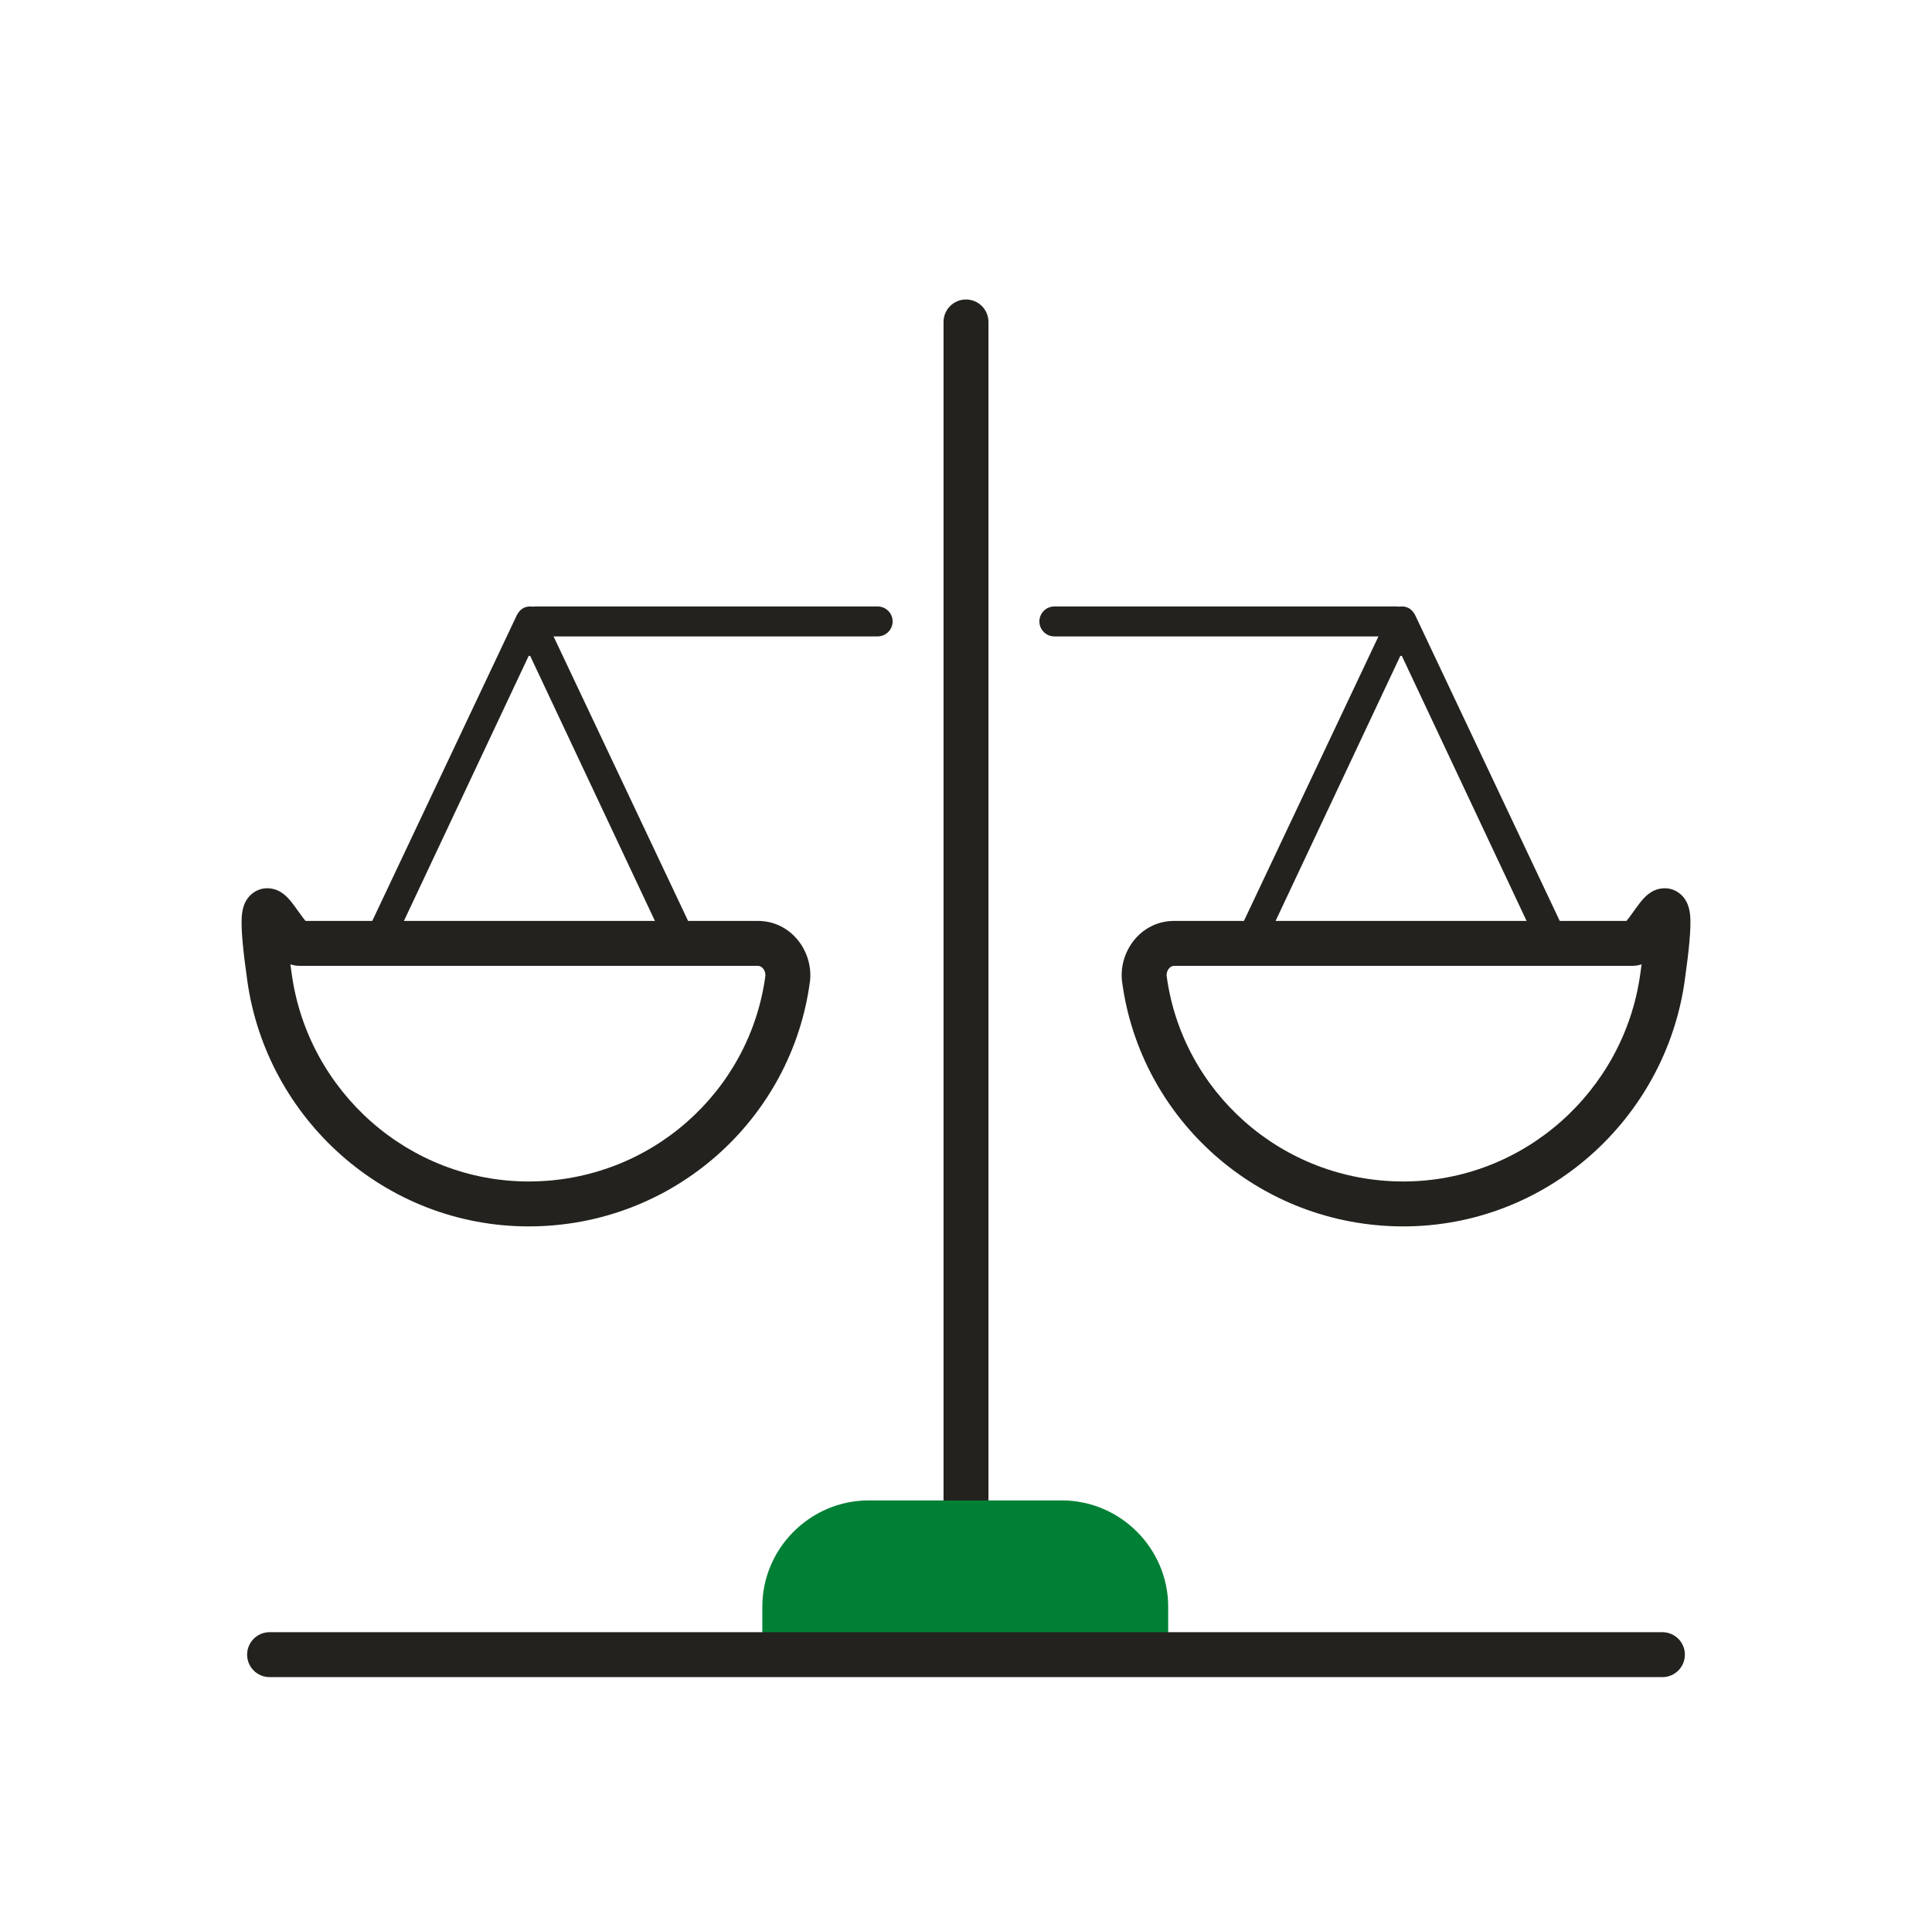
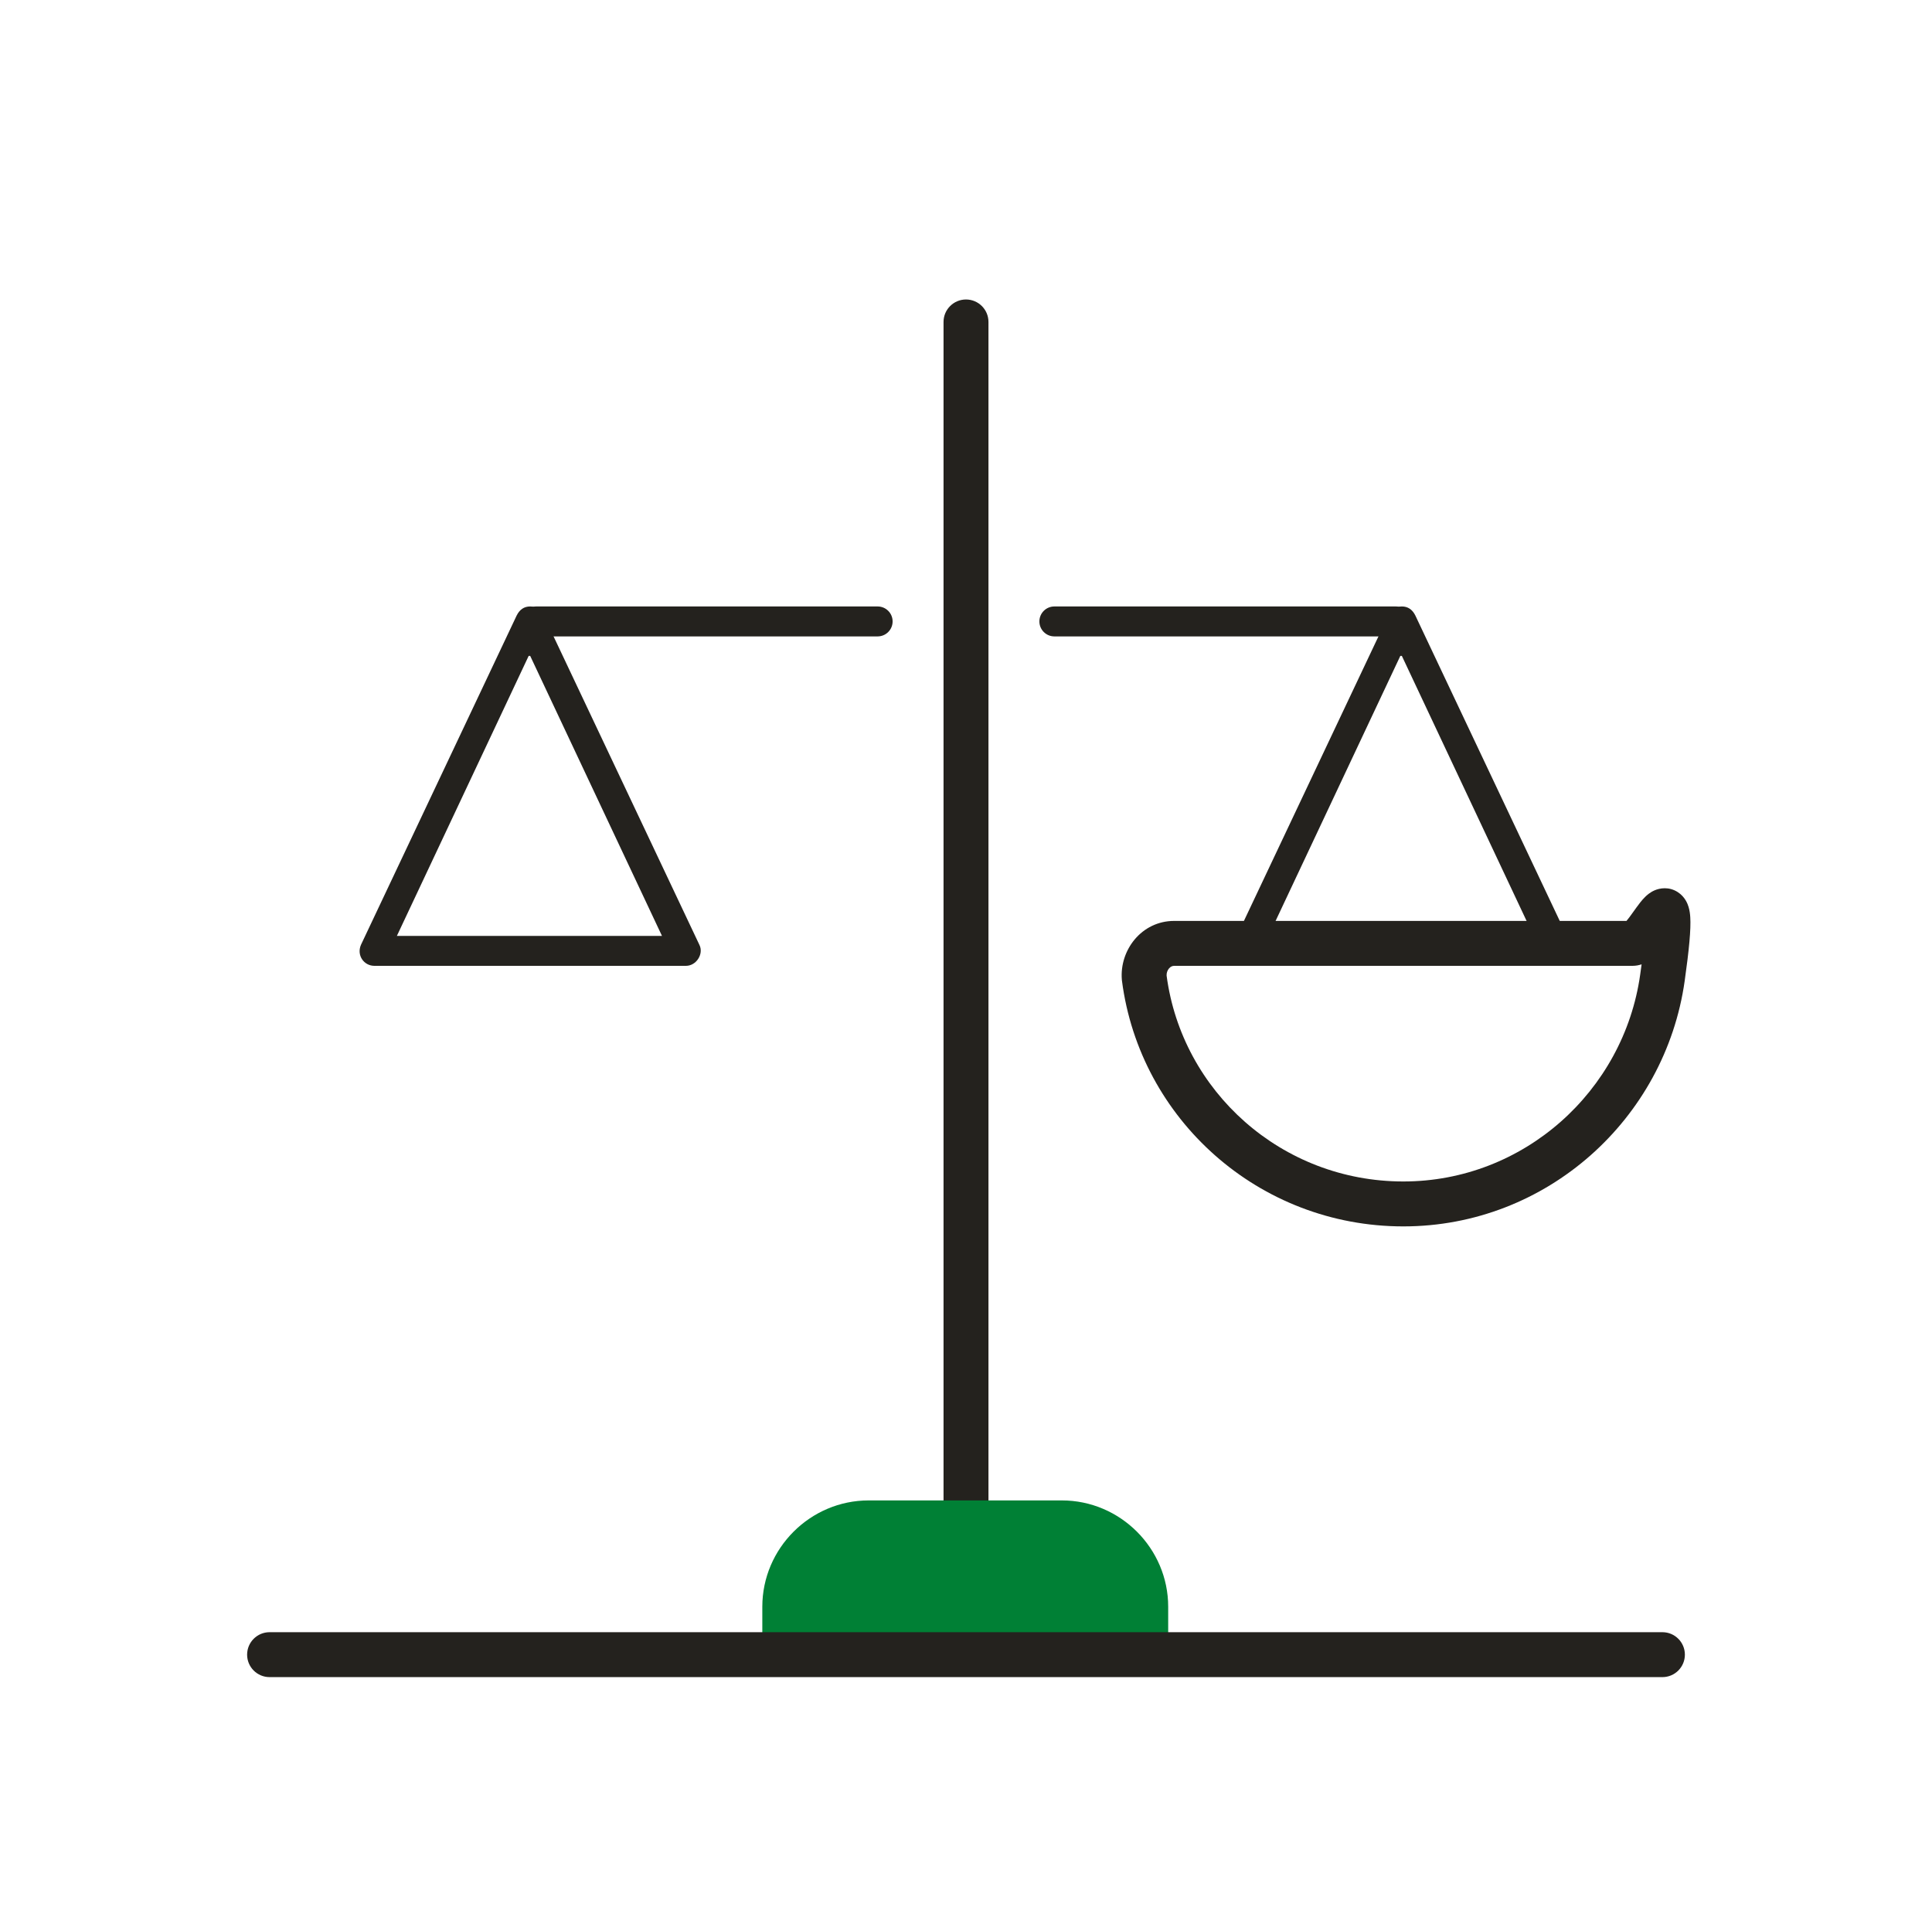
<svg xmlns="http://www.w3.org/2000/svg" width="129" height="128" viewBox="0 0 129 128" fill="none">
  <path fill-rule="evenodd" clip-rule="evenodd" d="M64.5 20C65.328 20 66 20.672 66 21.5V100.2C66 101.028 65.328 101.7 64.5 101.7C63.672 101.7 63 101.028 63 100.2V21.5C63 20.672 63.672 20 64.5 20Z" fill="#24221E" />
  <path d="M58.1 100.2H70.9C74.8 100.2 78 103.4 78 107.3V110.4H50.9V107.3C50.9 103.4 54.1 100.2 58 100.2H58.1Z" fill="#008035" />
  <path d="M35.4 43.8L44.2 62.5H26.5L35.3 43.8M35.4 40.5C35 40.5 34.7 40.7 34.5 41.1L24.1 63.1C23.8 63.8 24.3 64.5 25 64.5H45.8C46.5 64.5 47 63.7 46.7 63.1L36.3 41.1C36.1 40.7 35.8 40.5 35.4 40.5Z" fill="#24221E" />
-   <path fill-rule="evenodd" clip-rule="evenodd" d="M19.39 64.399C19.419 64.617 19.451 64.847 19.485 65.09C20.583 72.87 27.267 78.9 35.3 78.9C43.426 78.9 50.084 72.887 51.106 65.15C51.115 64.969 51.051 64.797 50.946 64.673C50.841 64.55 50.72 64.5 50.6 64.5H20C19.77 64.5 19.565 64.458 19.39 64.399ZM20.399 61.5C20.347 61.439 20.285 61.361 20.211 61.262C20.11 61.129 20.022 61.004 19.924 60.867C19.867 60.787 19.806 60.701 19.738 60.608C19.591 60.403 19.377 60.113 19.147 59.889C19.039 59.783 18.826 59.589 18.524 59.459C18.18 59.309 17.567 59.192 16.972 59.579C16.486 59.894 16.316 60.363 16.254 60.566C16.181 60.809 16.152 61.056 16.14 61.263C16.092 62.053 16.218 63.409 16.514 65.51C17.816 74.73 25.732 81.9 35.3 81.9C44.958 81.9 52.891 74.736 54.087 65.493L54.092 65.459L54.094 65.425C54.258 63.463 52.786 61.5 50.6 61.5H20.399ZM20.566 61.67C20.566 61.672 20.557 61.665 20.537 61.648C20.556 61.661 20.566 61.669 20.566 61.67Z" fill="#24221E" />
-   <path fill-rule="evenodd" clip-rule="evenodd" d="M34.8 41.5C34.8 40.948 35.248 40.5 35.8 40.5H58.6C59.152 40.5 59.6 40.948 59.6 41.5C59.6 42.052 59.152 42.5 58.6 42.5H35.8C35.248 42.5 34.8 42.052 34.8 41.5Z" fill="#24221E" />
+   <path fill-rule="evenodd" clip-rule="evenodd" d="M34.8 41.5C34.8 40.948 35.248 40.5 35.8 40.5H58.6C59.152 40.5 59.6 40.948 59.6 41.5C59.6 42.052 59.152 42.5 58.6 42.5H35.8Z" fill="#24221E" />
  <path d="M93.601 43.8L102.401 62.5H84.701L93.501 43.8M93.601 40.5C93.201 40.5 92.901 40.7 92.701 41.1L82.301 63.1C82.001 63.8 82.501 64.5 83.201 64.5H104.001C104.701 64.5 105.201 63.7 104.901 63.1L94.501 41.1C94.301 40.7 94.001 40.5 93.601 40.5Z" fill="#24221E" />
  <path fill-rule="evenodd" clip-rule="evenodd" d="M112.86 61.263C112.909 62.053 112.783 63.409 112.486 65.51C111.184 74.73 103.268 81.9 93.701 81.9C84.042 81.9 76.109 74.736 74.913 65.493L74.909 65.459L74.906 65.425C74.742 63.463 76.214 61.5 78.401 61.5H108.601C108.653 61.439 108.716 61.361 108.79 61.262C108.89 61.129 108.979 61.004 109.076 60.867C109.133 60.786 109.194 60.701 109.262 60.608C109.41 60.403 109.623 60.113 109.854 59.889C109.962 59.783 110.175 59.589 110.476 59.459C110.821 59.309 111.433 59.192 112.029 59.579C112.514 59.894 112.685 60.363 112.746 60.566C112.82 60.809 112.848 61.056 112.86 61.263ZM108.435 61.67C108.435 61.669 108.444 61.661 108.463 61.648C108.444 61.665 108.434 61.672 108.435 61.67ZM109.61 64.399C109.435 64.458 109.23 64.5 109.001 64.5H78.401C78.281 64.5 78.159 64.55 78.055 64.673C77.949 64.797 77.885 64.969 77.894 65.15C78.917 72.887 85.575 78.9 93.701 78.9C101.733 78.9 108.417 72.87 109.515 65.09C109.55 64.847 109.581 64.617 109.61 64.399Z" fill="#24221E" />
  <path fill-rule="evenodd" clip-rule="evenodd" d="M69.4 41.5C69.4 40.948 69.848 40.5 70.4 40.5H93.2C93.753 40.5 94.2 40.948 94.2 41.5C94.2 42.052 93.753 42.5 93.2 42.5H70.4C69.848 42.5 69.4 42.052 69.4 41.5Z" fill="#24221E" />
  <path fill-rule="evenodd" clip-rule="evenodd" d="M16.5 110.5C16.5 109.672 17.172 109 18 109H111C111.828 109 112.5 109.672 112.5 110.5C112.5 111.328 111.828 112 111 112H18C17.172 112 16.5 111.328 16.5 110.5Z" fill="#24221E" />
</svg>